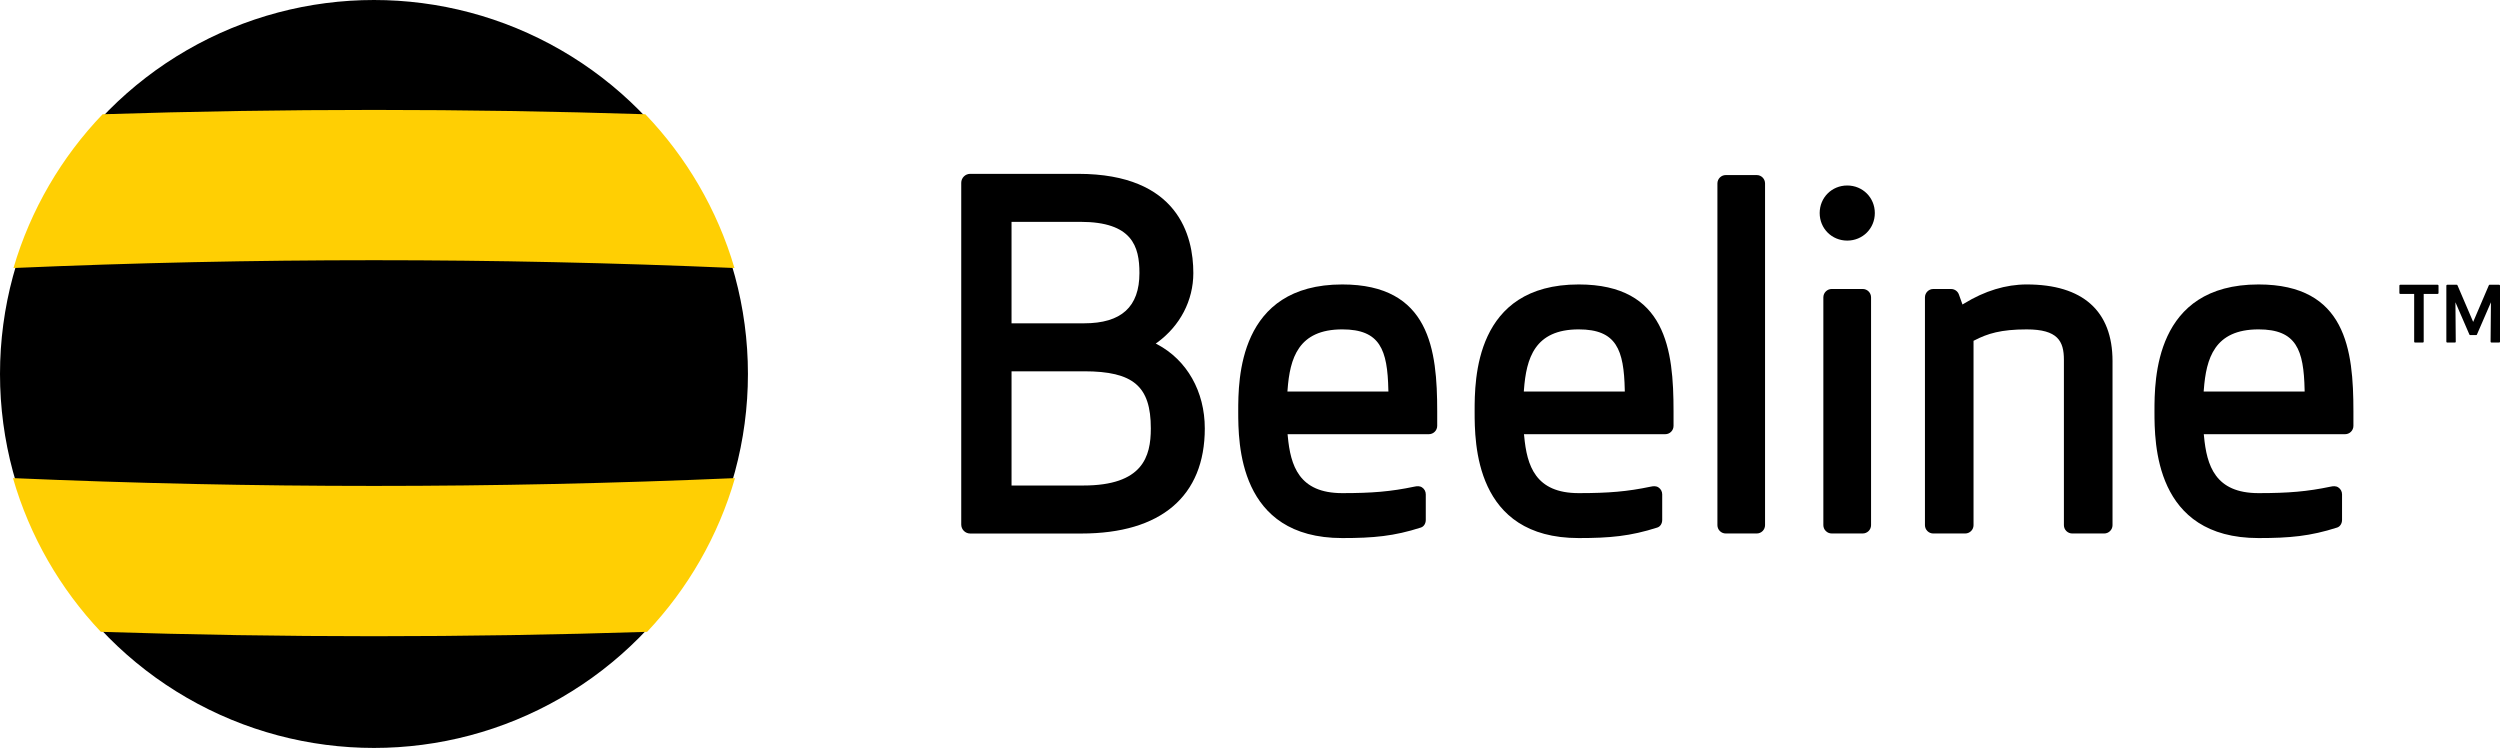
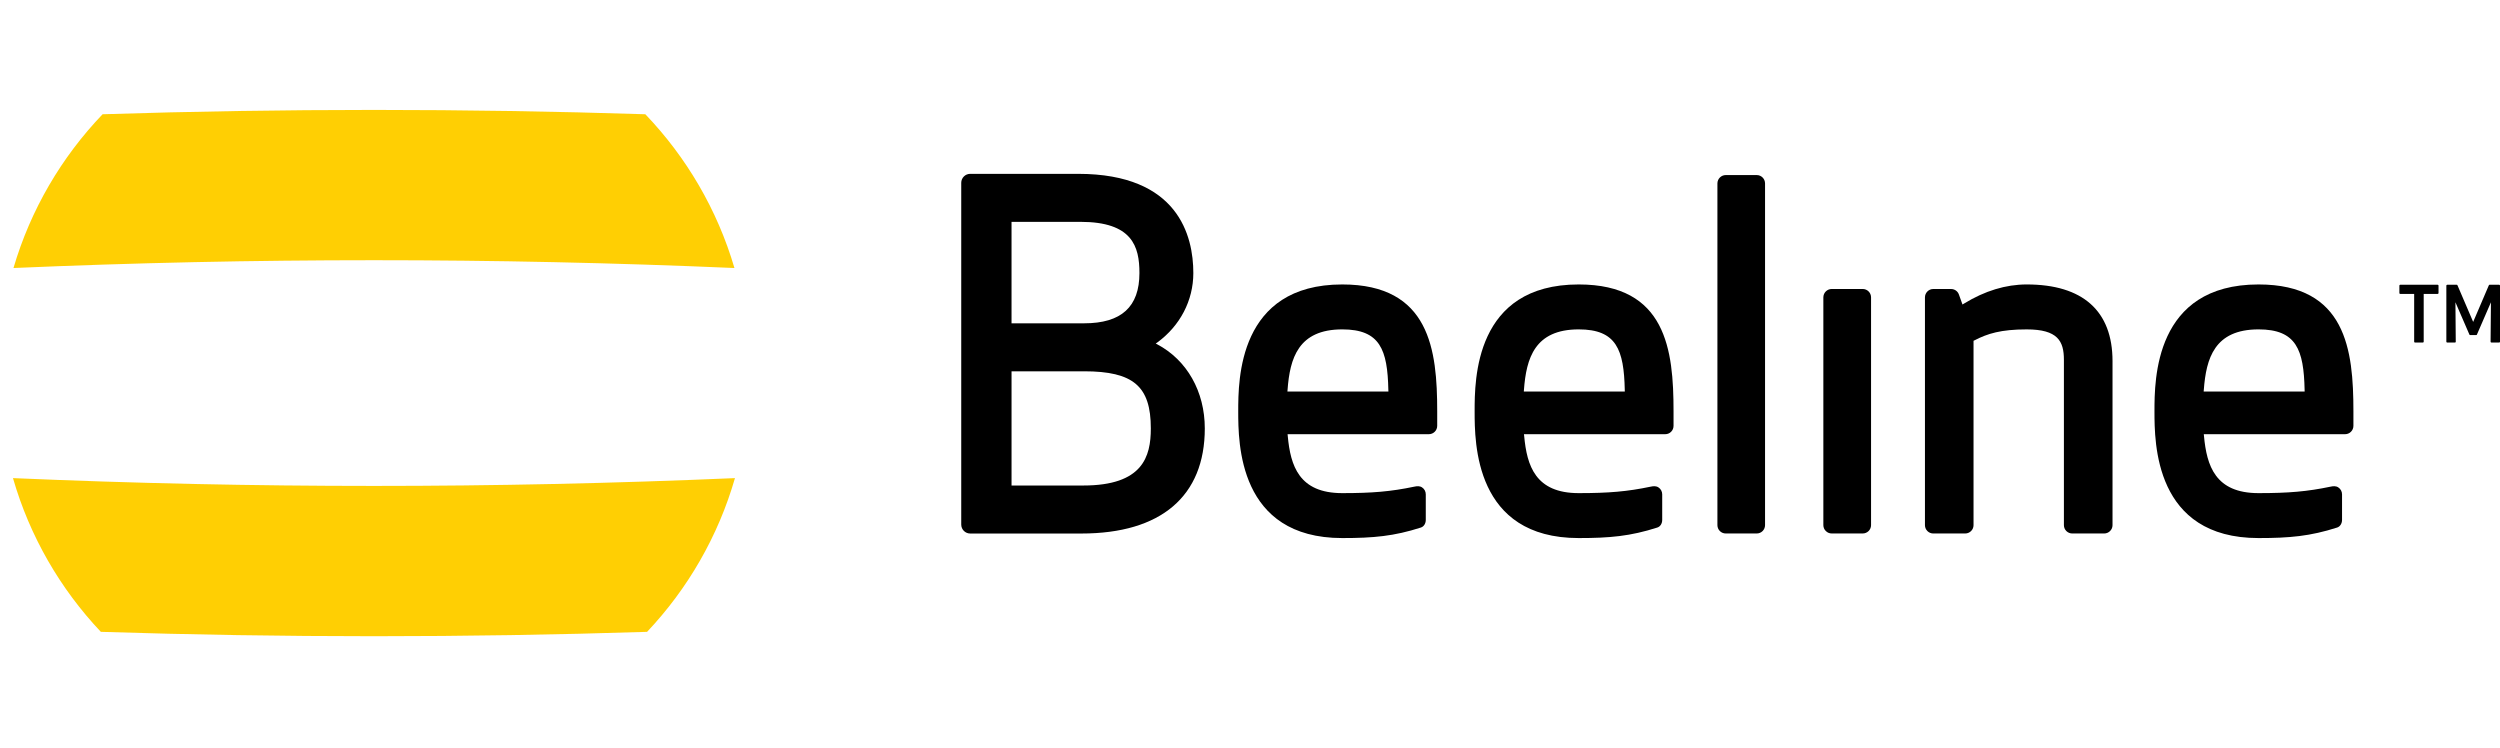
<svg xmlns="http://www.w3.org/2000/svg" version="1.1" id="Layer_1" x="0px" y="0px" width="236.297px" height="70.692px" viewBox="0 0 236.297 70.692" enable-background="new 0 0 236.297 70.692" xml:space="preserve">
-   <circle cx="35.347" cy="35.347" r="35.347" />
  <path fill="#FFCF03" d="M9.696,10.799c-3.876,4.049-6.801,9.01-8.422,14.533c22.704-0.983,45.44-0.983,68.145,0  c-1.621-5.523-4.547-10.484-8.423-14.533C43.9,10.253,26.792,10.253,9.696,10.799z" />
  <path fill="#FFCF03" d="M1.226,45.191c1.588,5.512,4.472,10.471,8.305,14.53c17.206,0.552,34.425,0.552,51.63,0  c3.834-4.059,6.718-9.018,8.306-14.53C46.731,46.175,23.961,46.175,1.226,45.191z" />
-   <path d="M171.994,20.137c0,1.46,1.145,2.604,2.604,2.604s2.608-1.145,2.608-2.604s-1.148-2.604-2.608-2.604  S171.994,18.677,171.994,20.137" />
  <path d="M185.655,28.683l-0.163,0.099l-0.337-0.941c-0.11-0.314-0.405-0.525-0.745-0.525h-1.683c-0.426,0-0.783,0.355-0.783,0.792  v21.532c0,0.433,0.357,0.785,0.783,0.785h3.018c0.438,0,0.791-0.353,0.791-0.785v-17.43l0.087-0.04  c1.237-0.64,2.497-1.036,4.938-1.036c2.931,0,3.517,1.101,3.517,2.873v15.633c0,0.433,0.357,0.785,0.791,0.785h3.014  c0.434,0,0.79-0.353,0.79-0.785V34.134c0-4.742-2.806-7.248-8.111-7.248C189.592,26.886,187.604,27.489,185.655,28.683" />
  <path d="M176.85,28.106c0-0.437-0.354-0.792-0.787-0.792h-2.931c-0.434,0-0.791,0.355-0.791,0.792v21.53  c0,0.435,0.357,0.787,0.791,0.787h2.927c0.438,0,0.791-0.353,0.791-0.787V28.106z" />
  <path d="M166.83,17.338c0-0.434-0.347-0.791-0.787-0.791h-2.924c-0.437,0-0.791,0.357-0.791,0.791v32.299  c0,0.435,0.351,0.787,0.788,0.787h2.927c0.437,0,0.787-0.353,0.787-0.787V17.338z" />
  <path d="M117.036,38.871c0,2.966,0,11.986,9.834,11.986c2.948,0,4.889-0.177,7.428-0.994c0.295-0.092,0.465-0.4,0.465-0.718v-2.419  c0-0.271-0.131-0.517-0.354-0.659c-0.221-0.146-0.479-0.124-0.74-0.067c-2.208,0.461-3.957,0.61-6.798,0.61  c-4.095,0.002-4.896-2.592-5.154-5.401l-0.017-0.17h13.354c0.434,0,0.789-0.352,0.789-0.787v-1.381  c0-5.798-0.694-11.985-8.973-11.985C117.036,26.886,117.036,35.91,117.036,38.871 M121.699,36.838  c0.22-2.962,1.001-5.705,5.171-5.705c3.58,0,4.276,1.925,4.355,5.713l0.007,0.16h-9.546L121.699,36.838z" />
  <path d="M139.38,38.871c0,2.966,0,11.986,9.836,11.986c2.944,0,4.887-0.177,7.429-0.994c0.298-0.092,0.465-0.4,0.465-0.718v-2.419  c0-0.271-0.136-0.517-0.357-0.659c-0.222-0.146-0.479-0.124-0.739-0.067c-2.205,0.461-3.956,0.61-6.797,0.61  c-4.096,0-4.896-2.592-5.154-5.401l-0.02-0.17h13.354c0.438,0,0.784-0.352,0.784-0.787v-1.381c0-5.798-0.687-11.985-8.965-11.985  C139.38,26.886,139.38,35.91,139.38,38.871 M144.042,36.838c0.222-2.962,1.005-5.705,5.174-5.705c3.579,0,4.272,1.925,4.355,5.713  l0.004,0.16h-9.545L144.042,36.838z" />
  <path d="M203.638,38.871c0,2.966,0,11.986,9.835,11.986c2.948,0,4.887-0.177,7.429-0.994c0.291-0.092,0.465-0.4,0.465-0.718v-2.419  c0-0.271-0.136-0.517-0.357-0.659c-0.219-0.146-0.481-0.124-0.735-0.067c-2.209,0.461-3.964,0.61-6.801,0.61  c-4.096,0-4.896-2.592-5.157-5.401l-0.017-0.17h13.355c0.434,0,0.787-0.352,0.787-0.787v-1.381c0-5.798-0.687-11.985-8.969-11.985  C203.638,26.886,203.638,35.91,203.638,38.871 M208.302,36.838c0.222-2.962,1.002-5.705,5.171-5.705  c3.583,0,4.276,1.925,4.356,5.713l0.003,0.16h-9.544L208.302,36.838z" />
  <path d="M91.704,16.431c-0.468,0-0.849,0.382-0.849,0.849v32.298c0,0.472,0.381,0.85,0.849,0.85h10.512  c7.52,0,11.66-3.528,11.66-9.933c0-3.488-1.683-6.461-4.5-7.952c0,0-0.071-0.038-0.137-0.074c0.061-0.044,0.132-0.089,0.132-0.089  c2.174-1.585,3.421-3.979,3.421-6.573c0-3.498-1.41-9.375-10.883-9.375H91.704z M102.126,20.969c4.896,0,5.572,2.324,5.572,4.837  c0,3.199-1.711,4.753-5.229,4.753h-6.86v-9.59H102.126z M102.47,35.095c4.656,0,6.305,1.415,6.305,5.399  c0,2.671-0.759,5.396-6.388,5.396h-6.777V35.095H102.47z" />
  <path d="M226.863,26.915c-0.045,0-0.076,0.035-0.076,0.08v0.709c0,0.042,0.031,0.076,0.076,0.076h1.321v4.52  c0,0.045,0.034,0.079,0.083,0.079h0.739c0.045,0,0.079-0.034,0.079-0.079v-4.52h1.321c0.046,0,0.08-0.034,0.08-0.076v-0.709  c0-0.045-0.034-0.08-0.08-0.08H226.863z" />
  <path d="M235.314,26.915c-0.027,0-0.062,0.02-0.072,0.051c0,0-1.353,3.15-1.481,3.461c-0.135-0.311-1.483-3.461-1.483-3.461  c-0.011-0.031-0.042-0.051-0.073-0.051h-0.895c-0.049,0-0.084,0.035-0.084,0.08V32.3c0,0.045,0.035,0.079,0.084,0.079h0.728  c0.018,0,0.039-0.01,0.056-0.024c0.018-0.016,0.021-0.034,0.021-0.055c0-0.004-0.024-3.084-0.031-3.73  c0.249,0.579,1.321,3.054,1.321,3.054c0.014,0.029,0.041,0.049,0.076,0.049h0.562c0.035,0,0.063-0.02,0.073-0.049  c0,0,1.071-2.475,1.324-3.054c-0.007,0.646-0.034,3.727-0.034,3.73c0,0.021,0.01,0.039,0.024,0.055  c0.014,0.015,0.034,0.024,0.055,0.024h0.729c0.045,0,0.084-0.034,0.084-0.079v-5.305c0-0.045-0.039-0.08-0.084-0.08H235.314z" />
</svg>